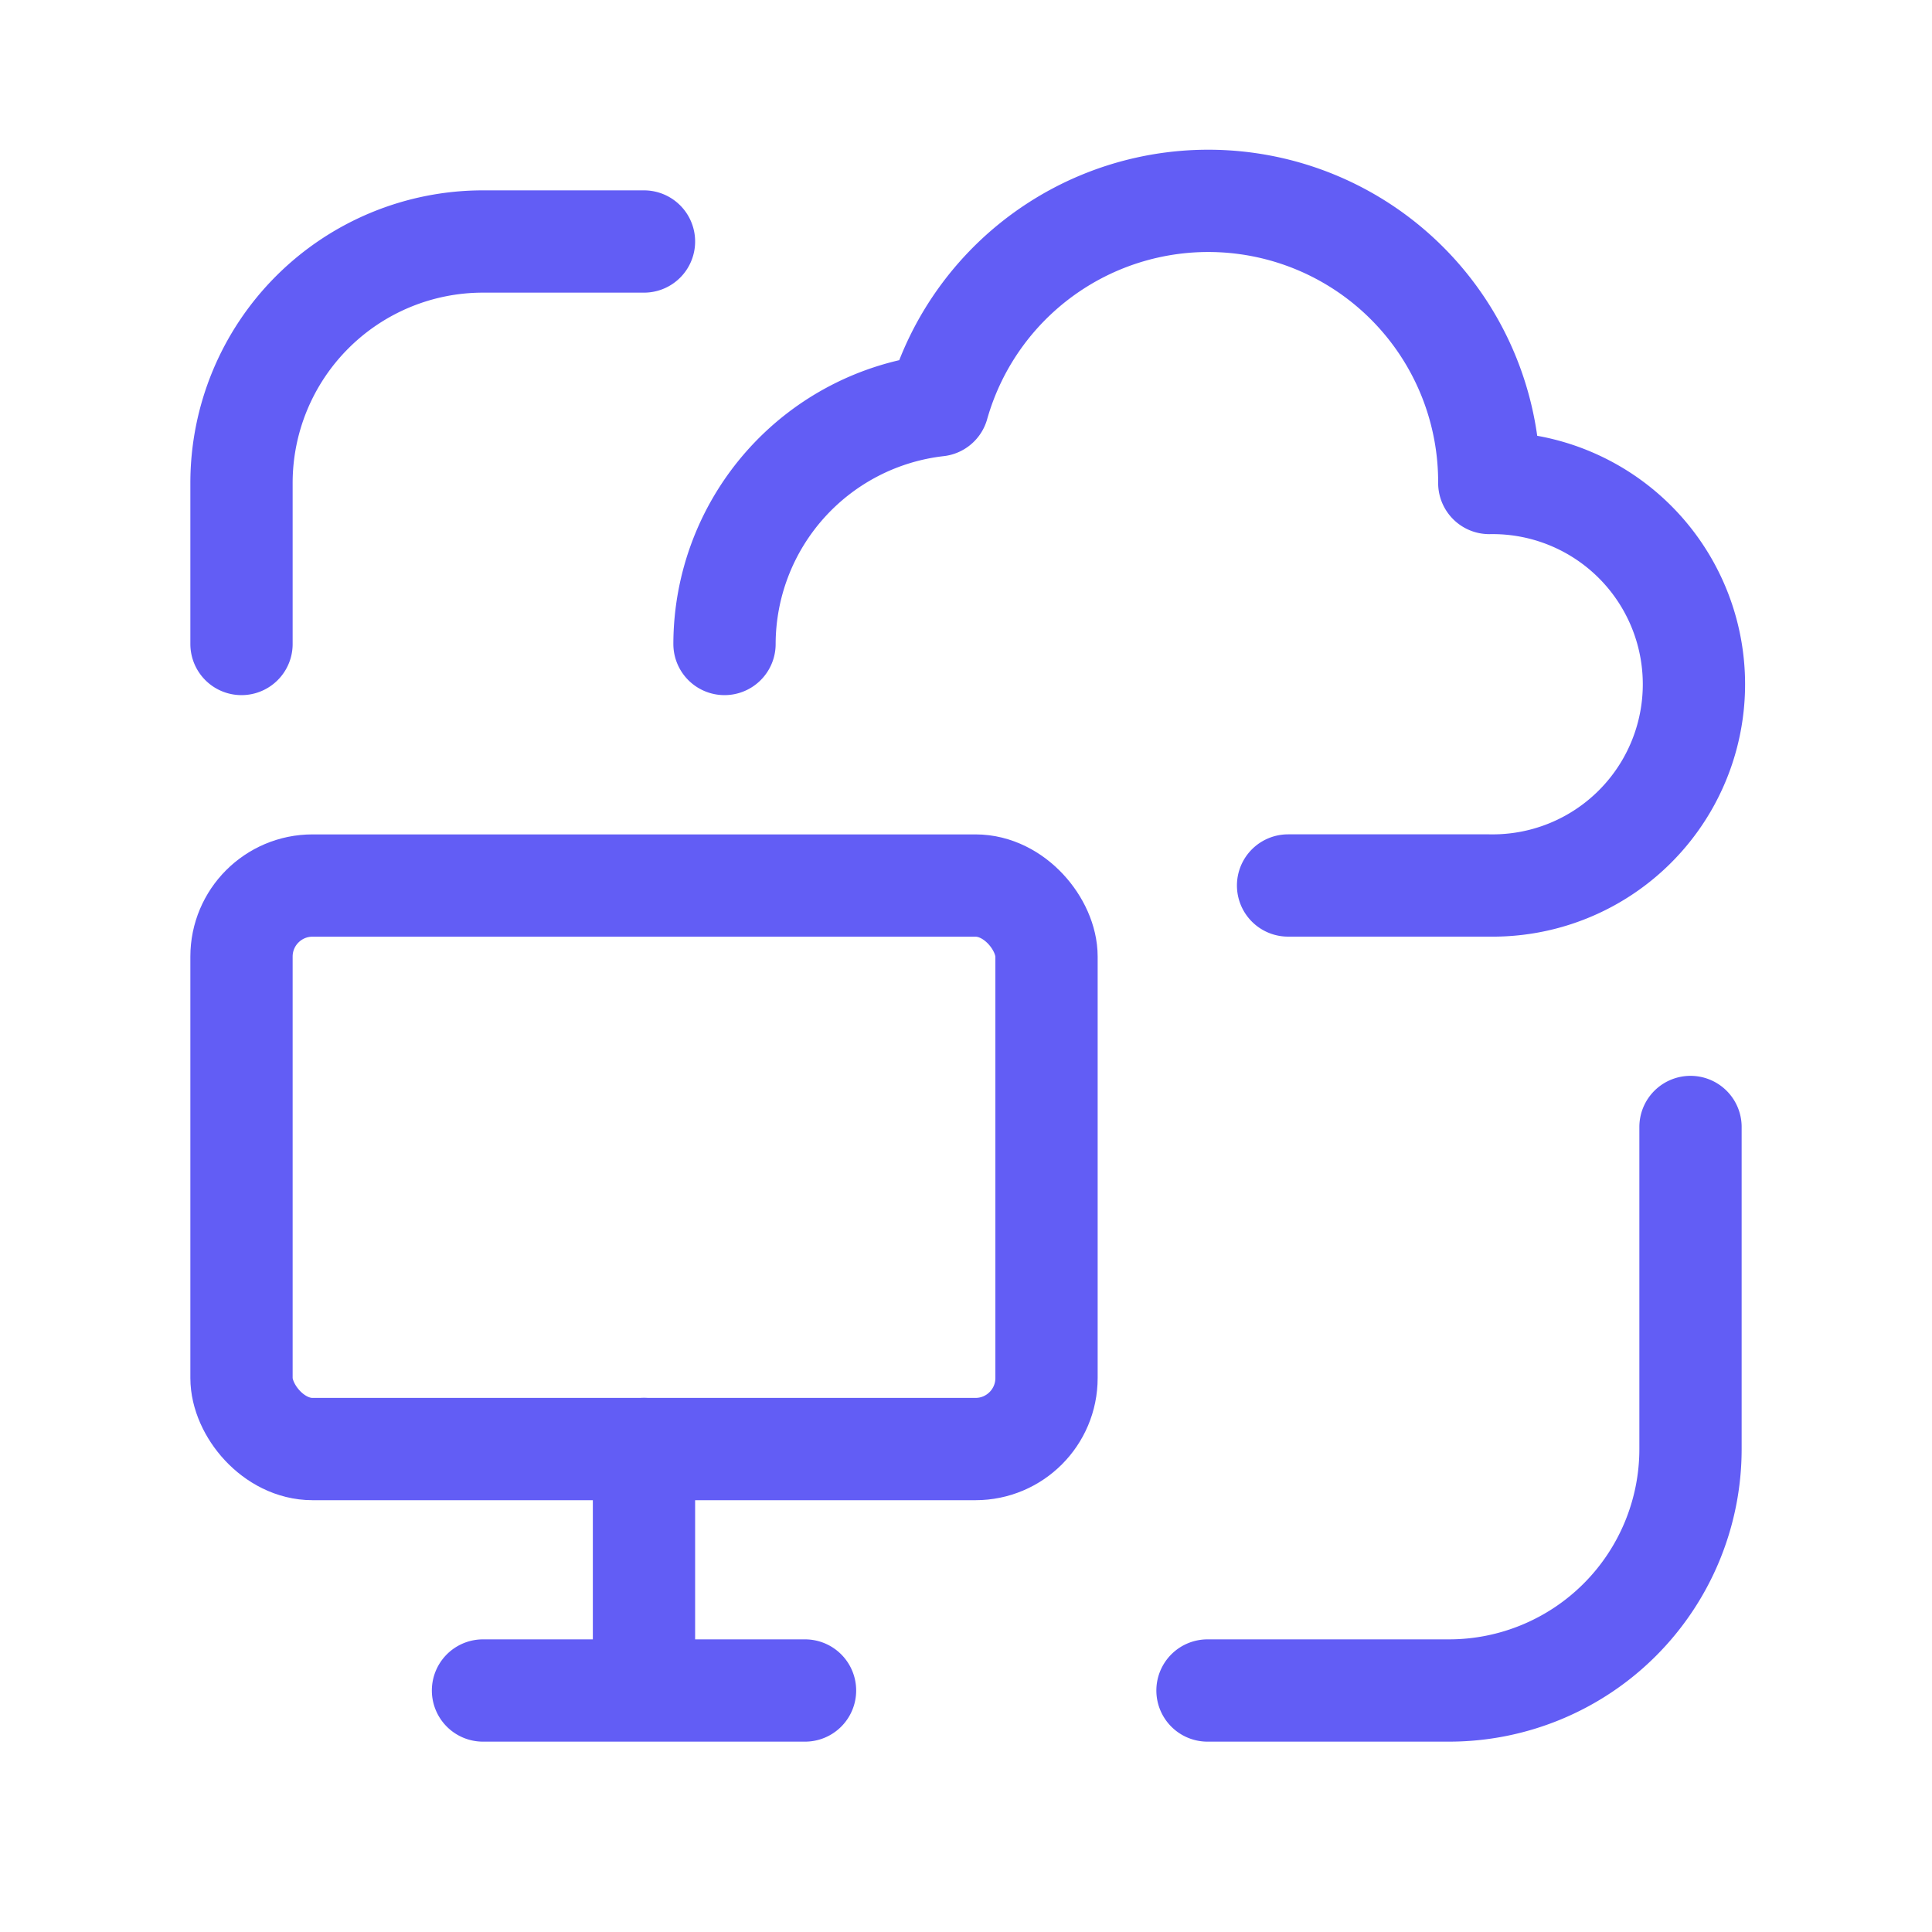
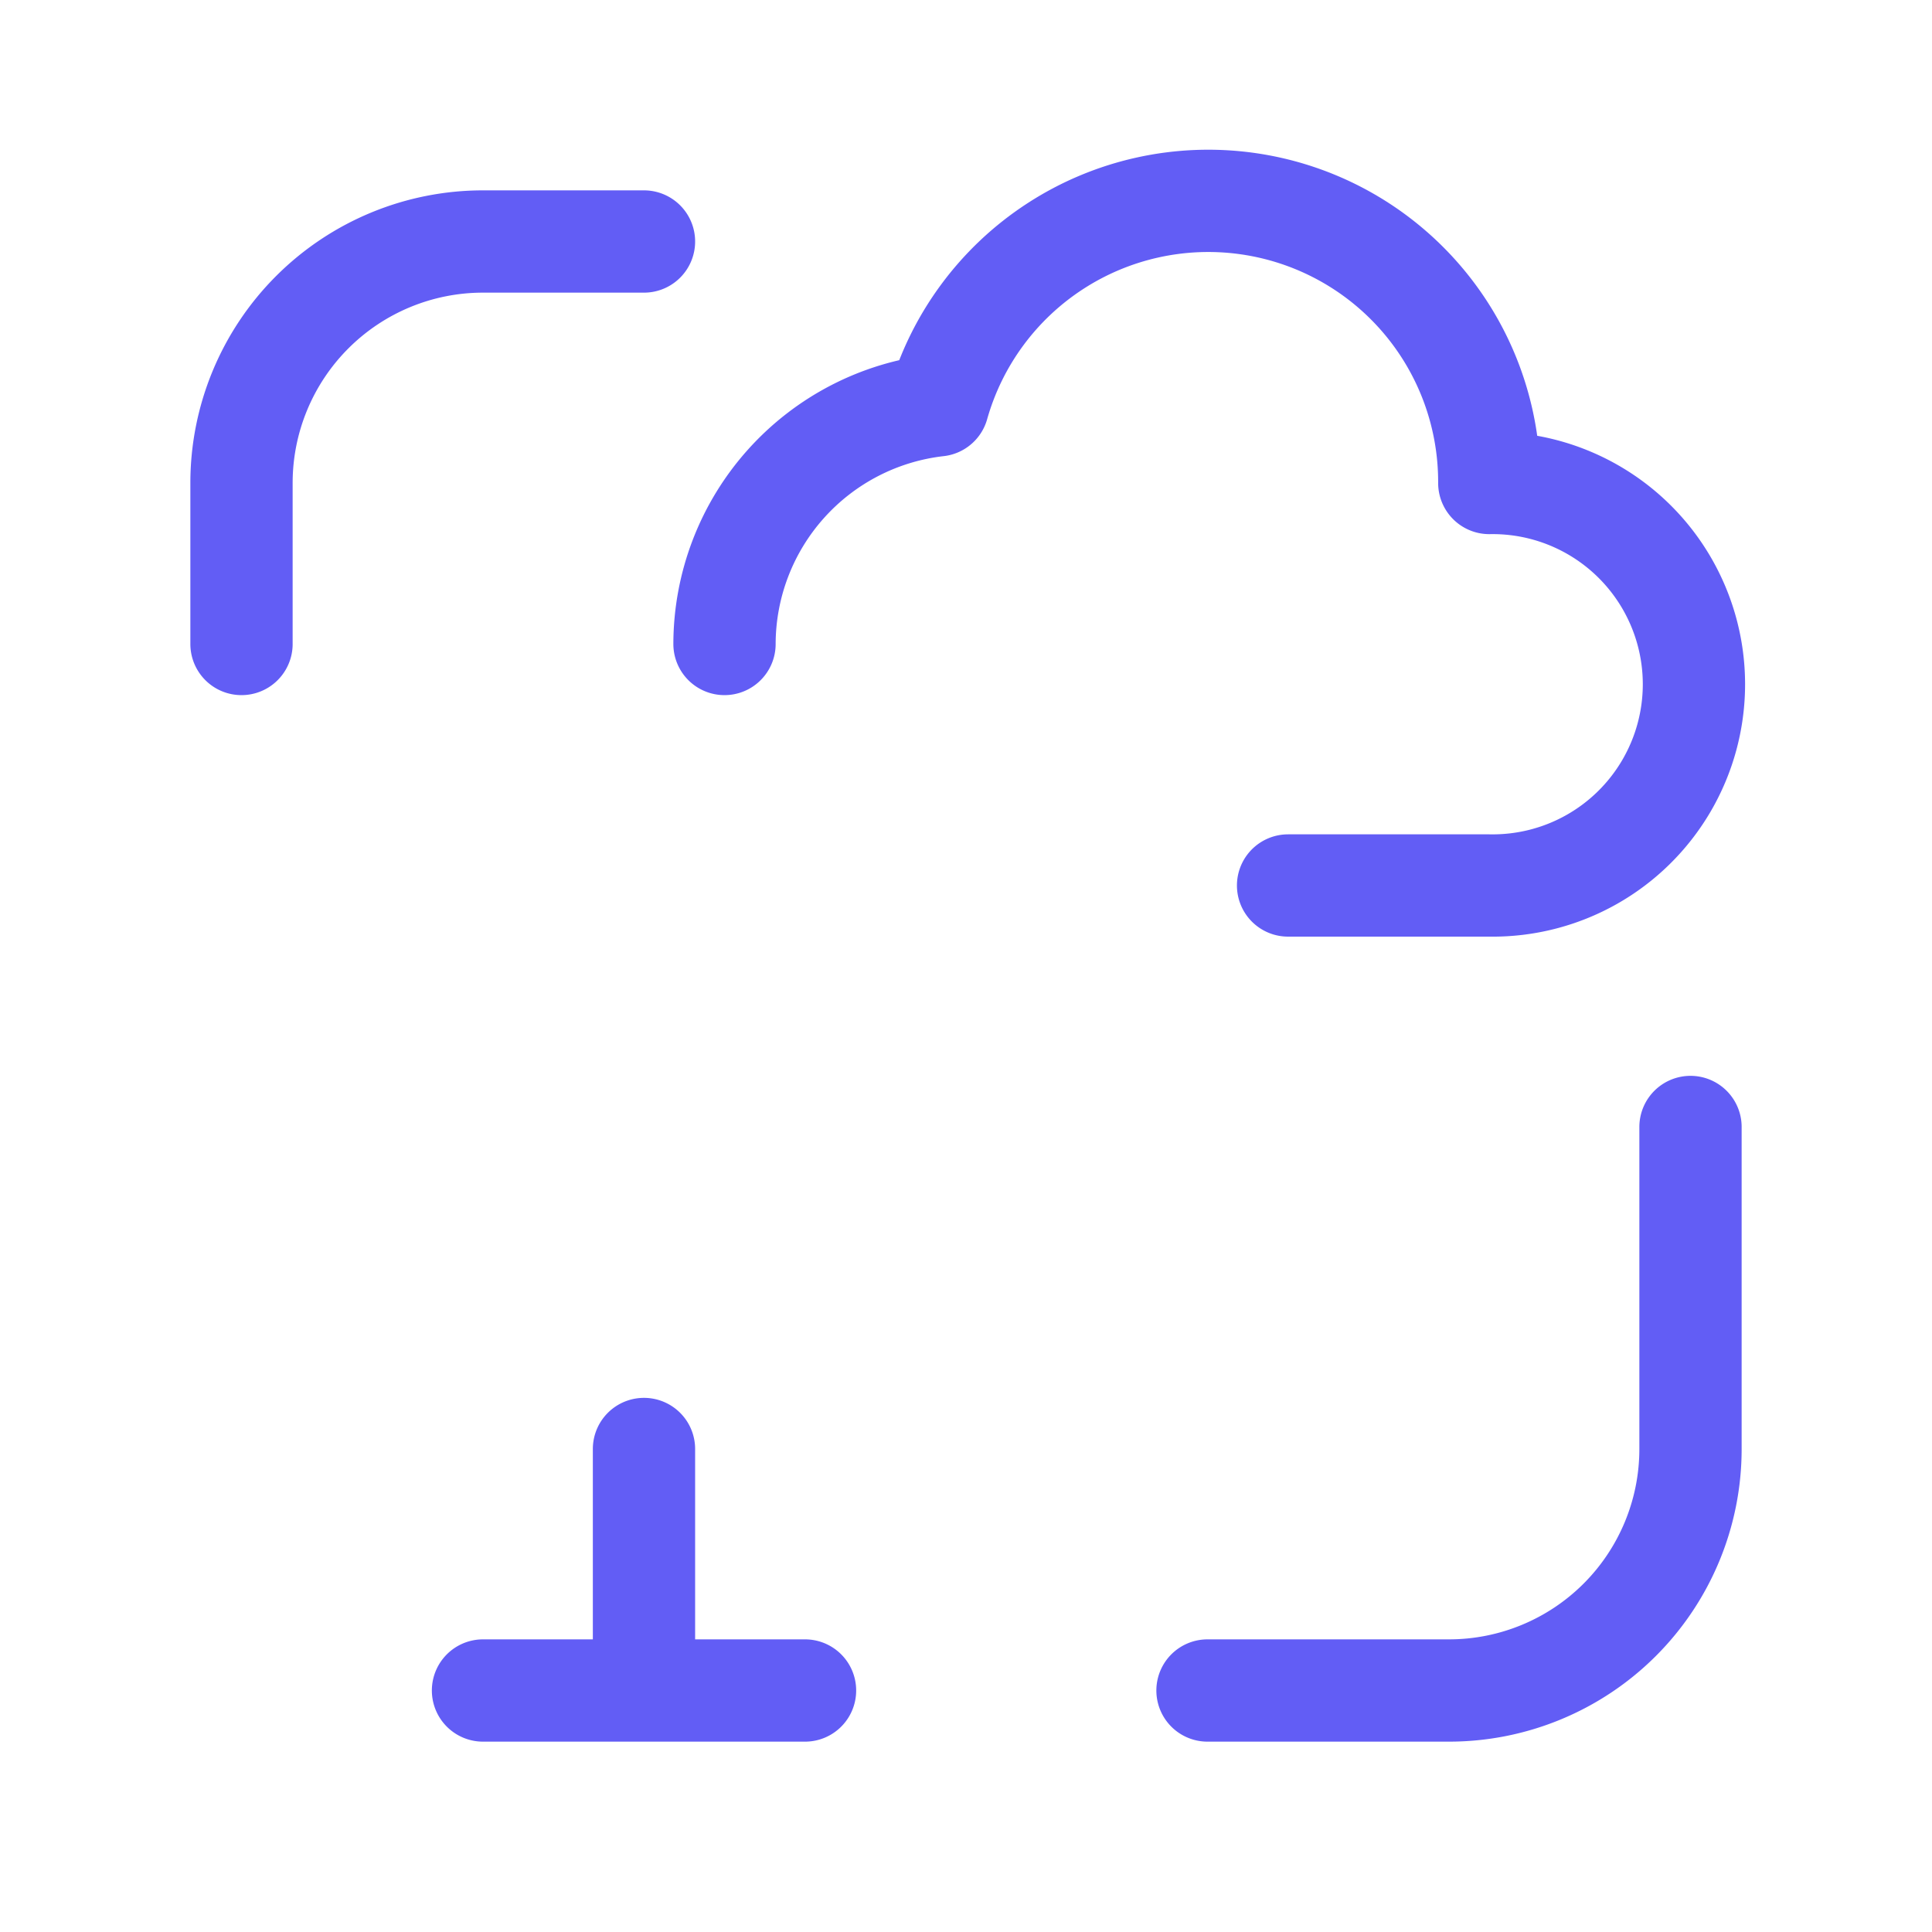
<svg xmlns="http://www.w3.org/2000/svg" width="34" height="34" fill="none" viewBox="0 0 34 34">
  <path stroke="#625DF5" stroke-linecap="round" stroke-linejoin="round" stroke-width="1.8" d="M4.25 11.333V8.5A4.25 4.25 0 0 1 8.5 4.25h2.833M29.75 19.833V25.5a4.25 4.25 0 0 1-4.25 4.25h-4.25m-9.917-4.25v4.25m2.834 0H8.5" />
-   <rect width="14.167" height="9.917" x="4.25" y="15.584" stroke="#625DF5" stroke-linecap="round" stroke-linejoin="round" stroke-width="1.8" rx="1.25" />
  <path stroke="#625DF5" stroke-linecap="round" stroke-linejoin="round" stroke-width="1.8" d="M12.75 11.333a4.236 4.236 0 0 1 3.756-4.2A4.945 4.945 0 0 1 26.209 8.5a3.542 3.542 0 1 1 0 7.083h-3.541" />
</svg>